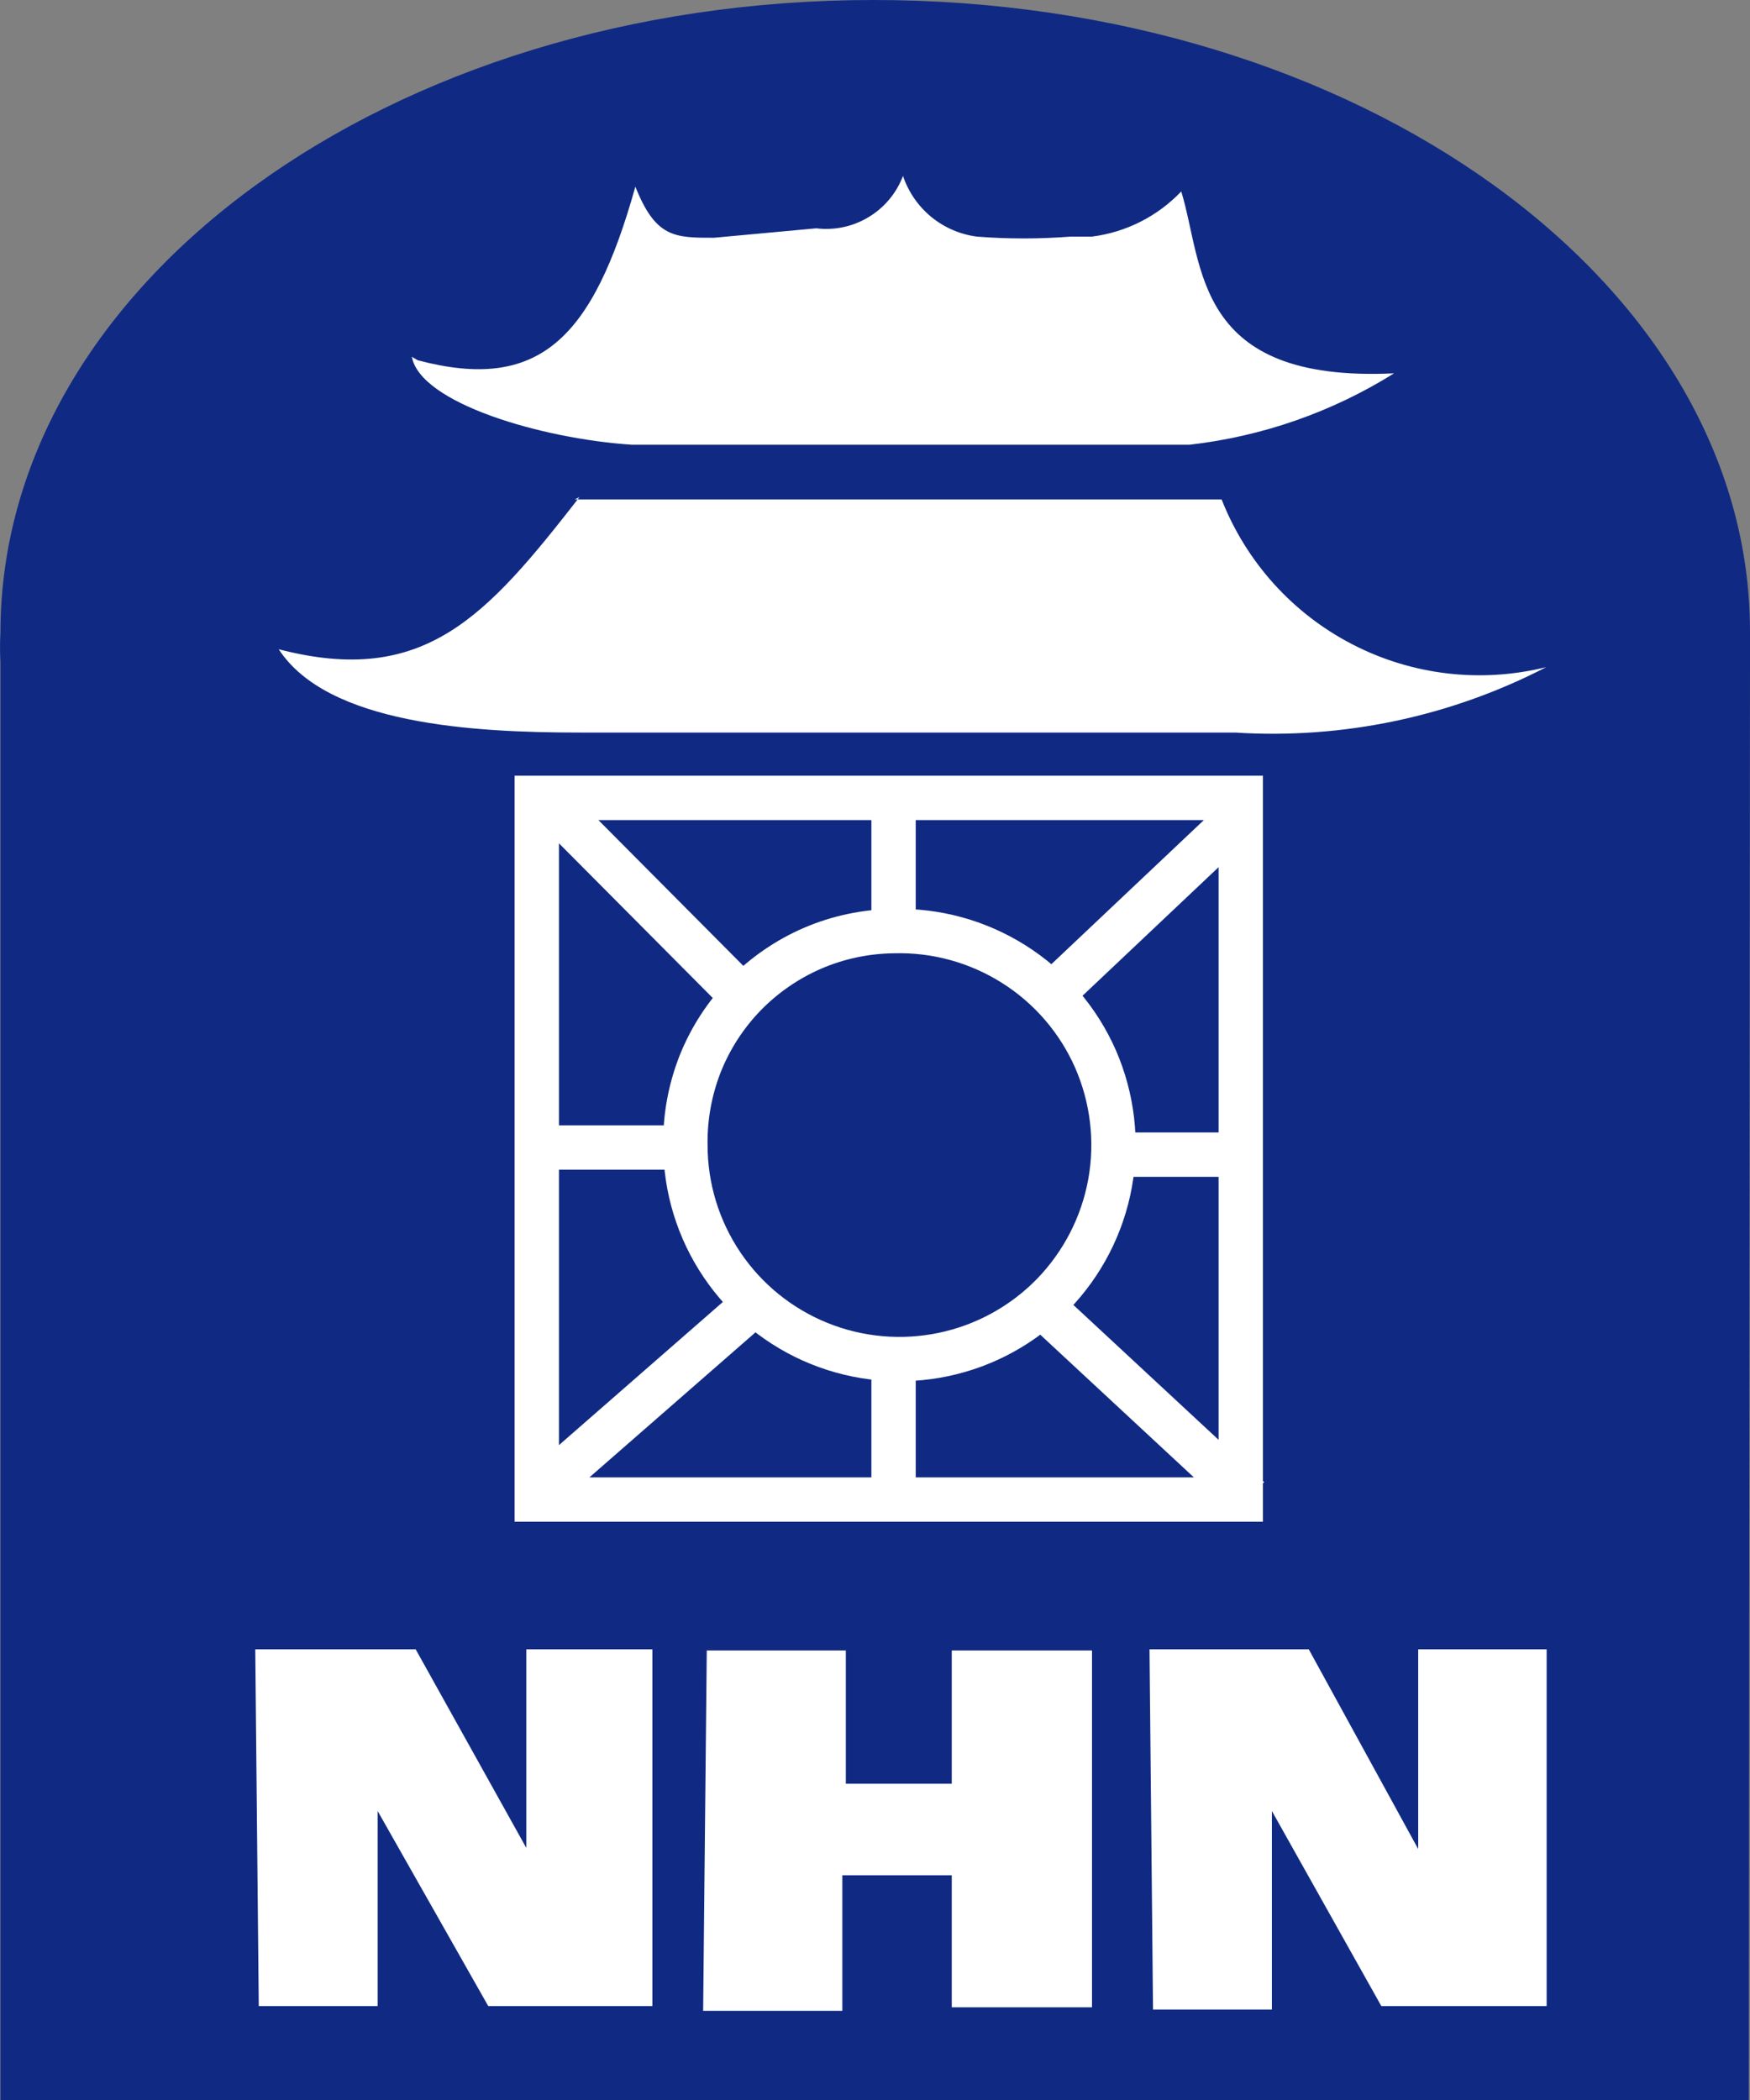
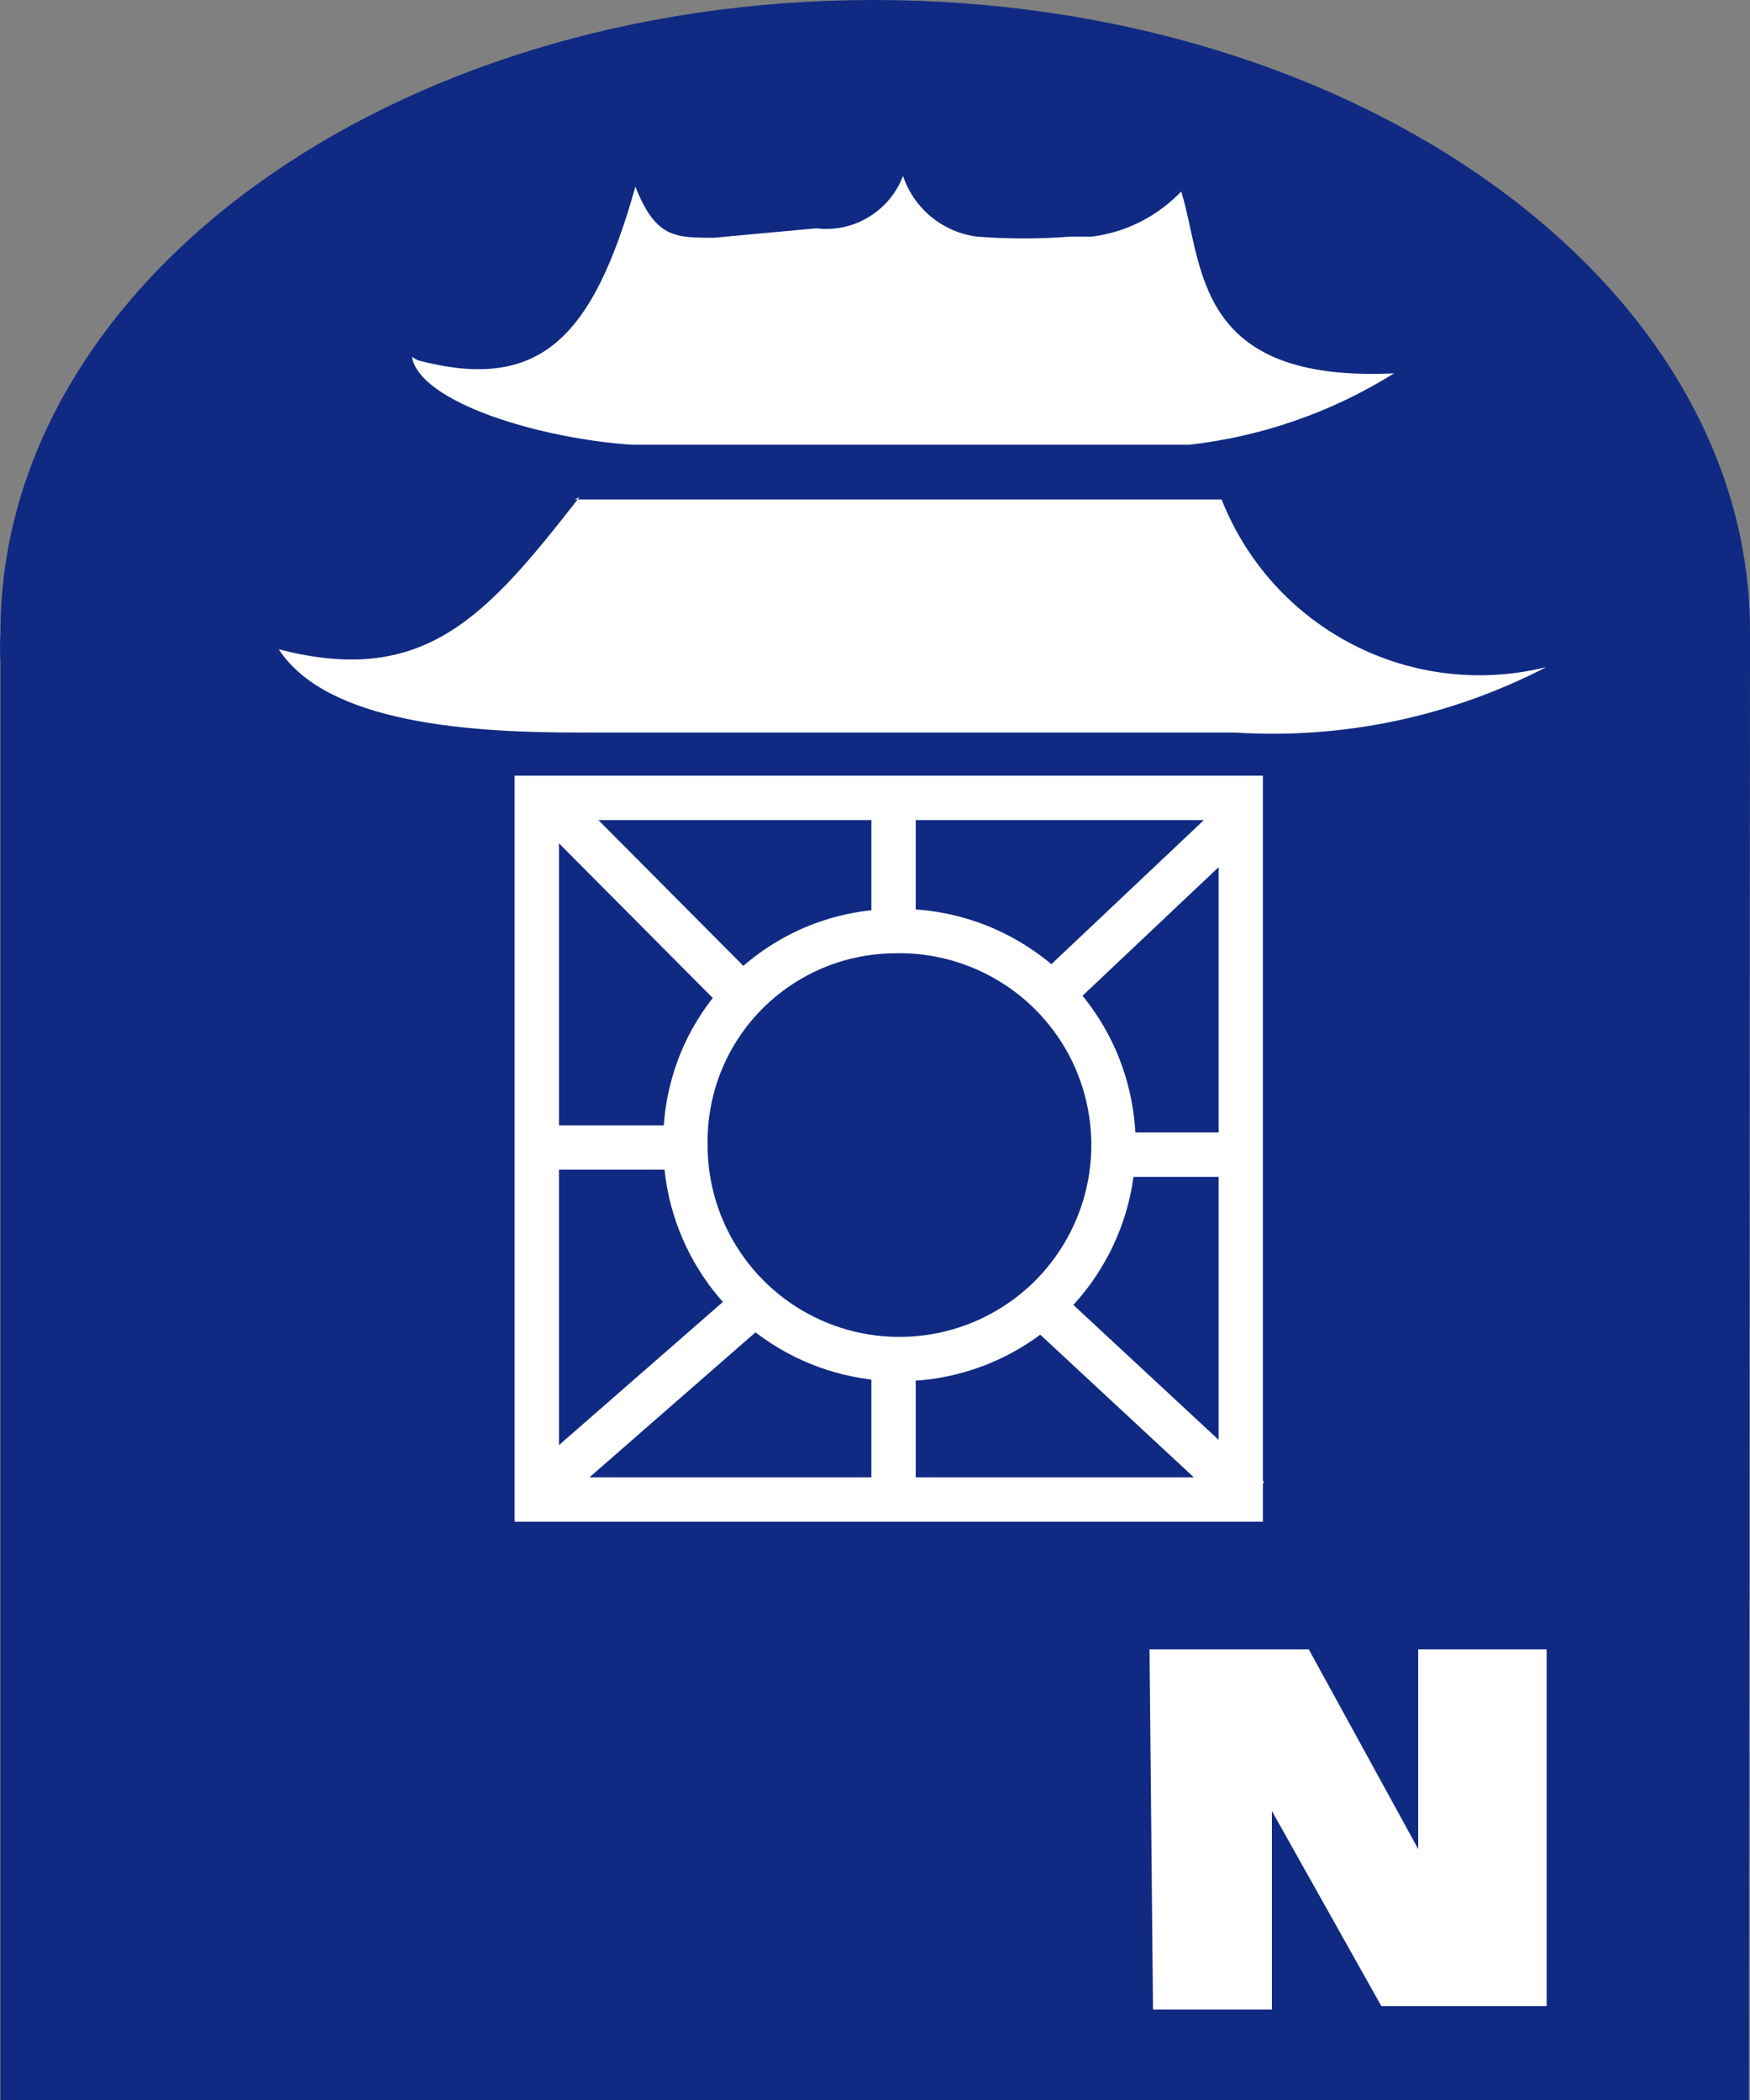
<svg xmlns="http://www.w3.org/2000/svg" width="15" height="18" viewBox="0 0 15 18" fill="none">
  <rect x="0" y="0" width="15" height="18" fill="#808080" stroke="none" />
  <path fill-rule="evenodd" clip-rule="evenodd" d="M14.99 18H0.004V5.677C-0.001 5.592 -0.001 5.507 0.004 5.422C0.004 2.436 3.33 0 7.487 0C11.644 0 15 2.426 15 5.412C15 5.514 15 5.616 15 5.718L14.99 18Z" fill="#102A83" />
  <path fill-rule="evenodd" clip-rule="evenodd" d="M3.53 3.058C3.602 3.455 4.641 3.761 5.416 3.812H10.196C10.819 3.741 11.418 3.532 11.949 3.2C10.227 3.282 10.319 2.273 10.125 1.641C9.922 1.854 9.652 1.991 9.36 2.028H9.177C8.909 2.049 8.64 2.049 8.372 2.028C8.228 2.009 8.093 1.95 7.982 1.859C7.87 1.767 7.786 1.645 7.74 1.508C7.684 1.656 7.58 1.78 7.445 1.861C7.31 1.943 7.152 1.976 6.996 1.957L6.119 2.038C5.783 2.038 5.62 2.038 5.446 1.6C5.08 2.905 4.621 3.363 3.581 3.088L3.53 3.058Z" fill="white" />
  <path fill-rule="evenodd" clip-rule="evenodd" d="M4.927 4.281H10.471C10.682 4.817 11.08 5.259 11.592 5.523C12.104 5.788 12.695 5.857 13.254 5.718C12.431 6.144 11.508 6.338 10.584 6.279H4.967C4.05 6.279 2.807 6.207 2.389 5.565C3.642 5.891 4.172 5.28 4.967 4.261L4.927 4.281Z" fill="white" />
-   <path fill-rule="evenodd" clip-rule="evenodd" d="M6.058 14.147H7.25V15.289H8.158V14.147H9.36V17.205H8.158V16.074H7.22V17.236H6.027L6.058 14.147Z" fill="white" />
-   <path fill-rule="evenodd" clip-rule="evenodd" d="M2.188 14.137H3.563L4.511 15.839V14.137H5.592V17.195H4.185L3.237 15.523V17.195H2.218L2.188 14.137Z" fill="white" />
  <path fill-rule="evenodd" clip-rule="evenodd" d="M9.853 14.137H11.218L12.156 15.849V14.137H13.257V17.195H11.84L10.902 15.523V17.225H9.883L9.853 14.137Z" fill="white" />
  <path d="M7.659 6.86V8.001M6.415 8.592L4.642 6.809M8.963 8.572L10.635 6.992M5.875 9.836H4.631M9.473 9.897H10.665M7.659 11.742V12.761M6.425 11.212L4.57 12.832M8.851 11.12L10.706 12.843M4.601 6.839H10.635V12.853H4.601V6.839ZM7.659 7.981C8.024 7.971 8.383 8.07 8.691 8.265C9 8.46 9.243 8.743 9.39 9.077C9.536 9.412 9.58 9.782 9.515 10.141C9.45 10.5 9.279 10.832 9.025 11.094C8.771 11.355 8.444 11.535 8.087 11.61C7.729 11.685 7.358 11.652 7.02 11.515C6.682 11.378 6.392 11.143 6.188 10.84C5.984 10.537 5.875 10.181 5.875 9.816C5.871 9.578 5.914 9.342 6.001 9.12C6.089 8.899 6.219 8.698 6.385 8.527C6.551 8.357 6.749 8.221 6.967 8.127C7.186 8.033 7.421 7.984 7.659 7.981V7.981Z" stroke="white" stroke-width="0.38" />
</svg>